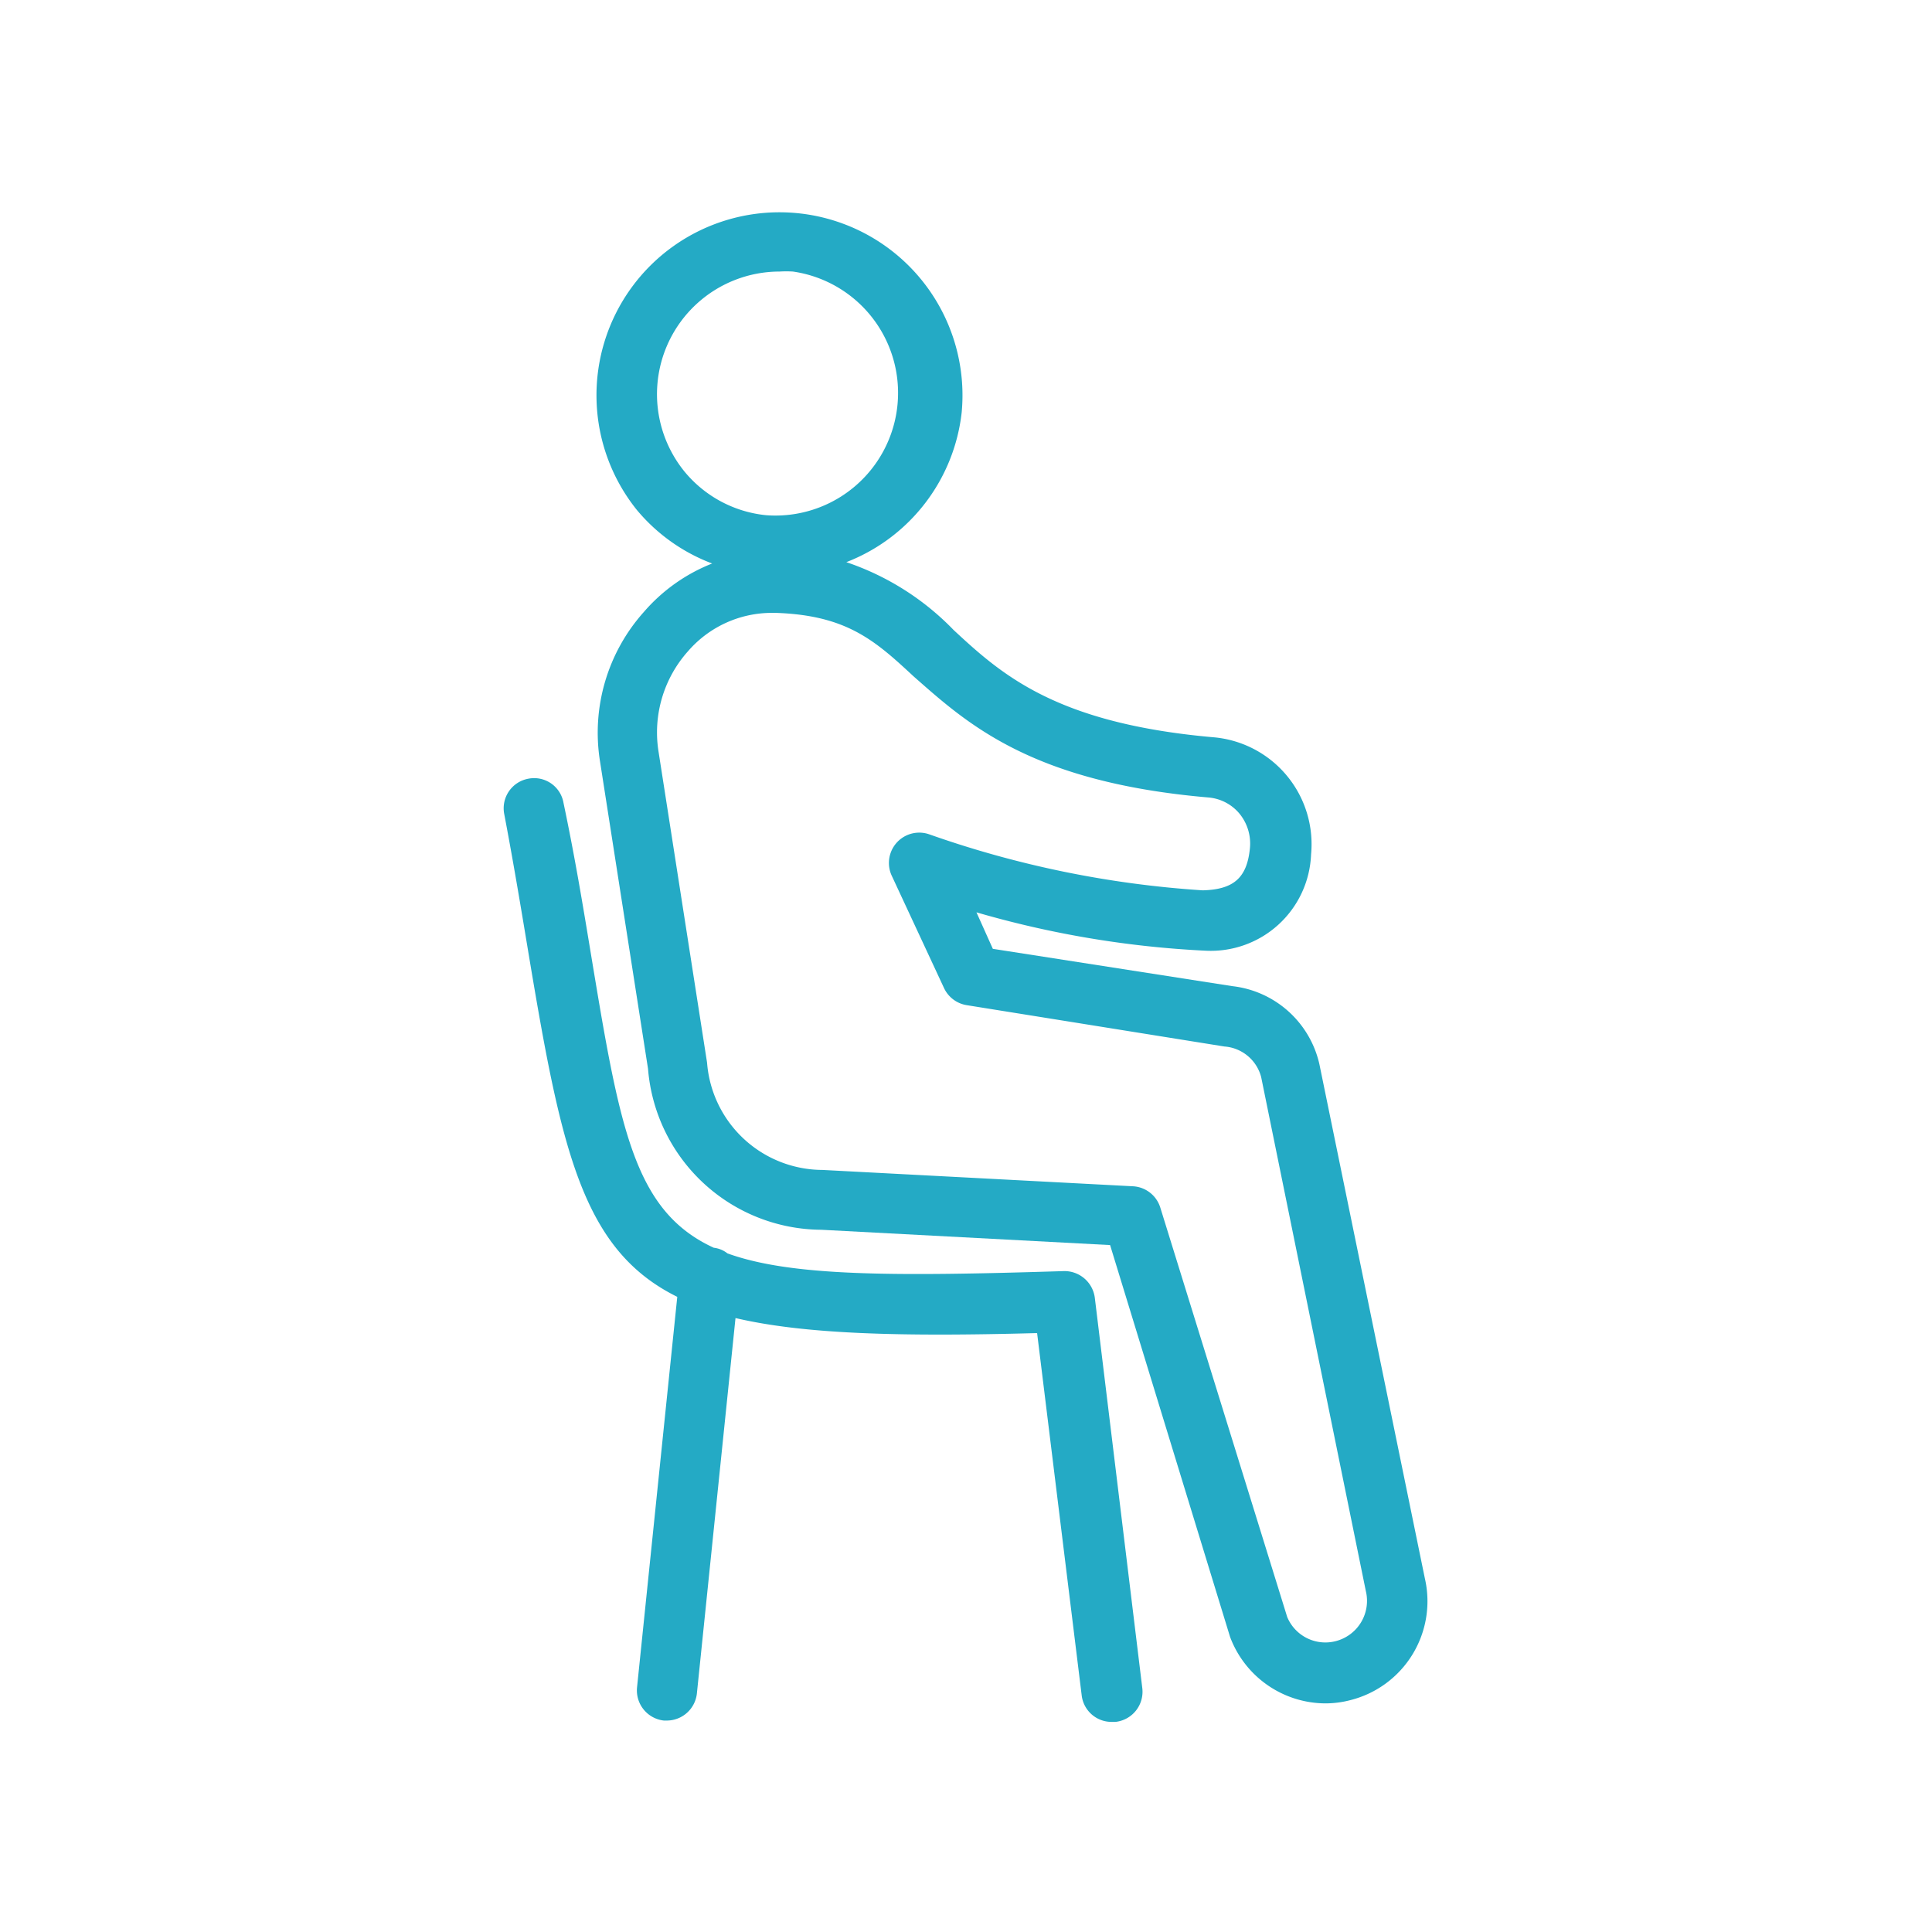
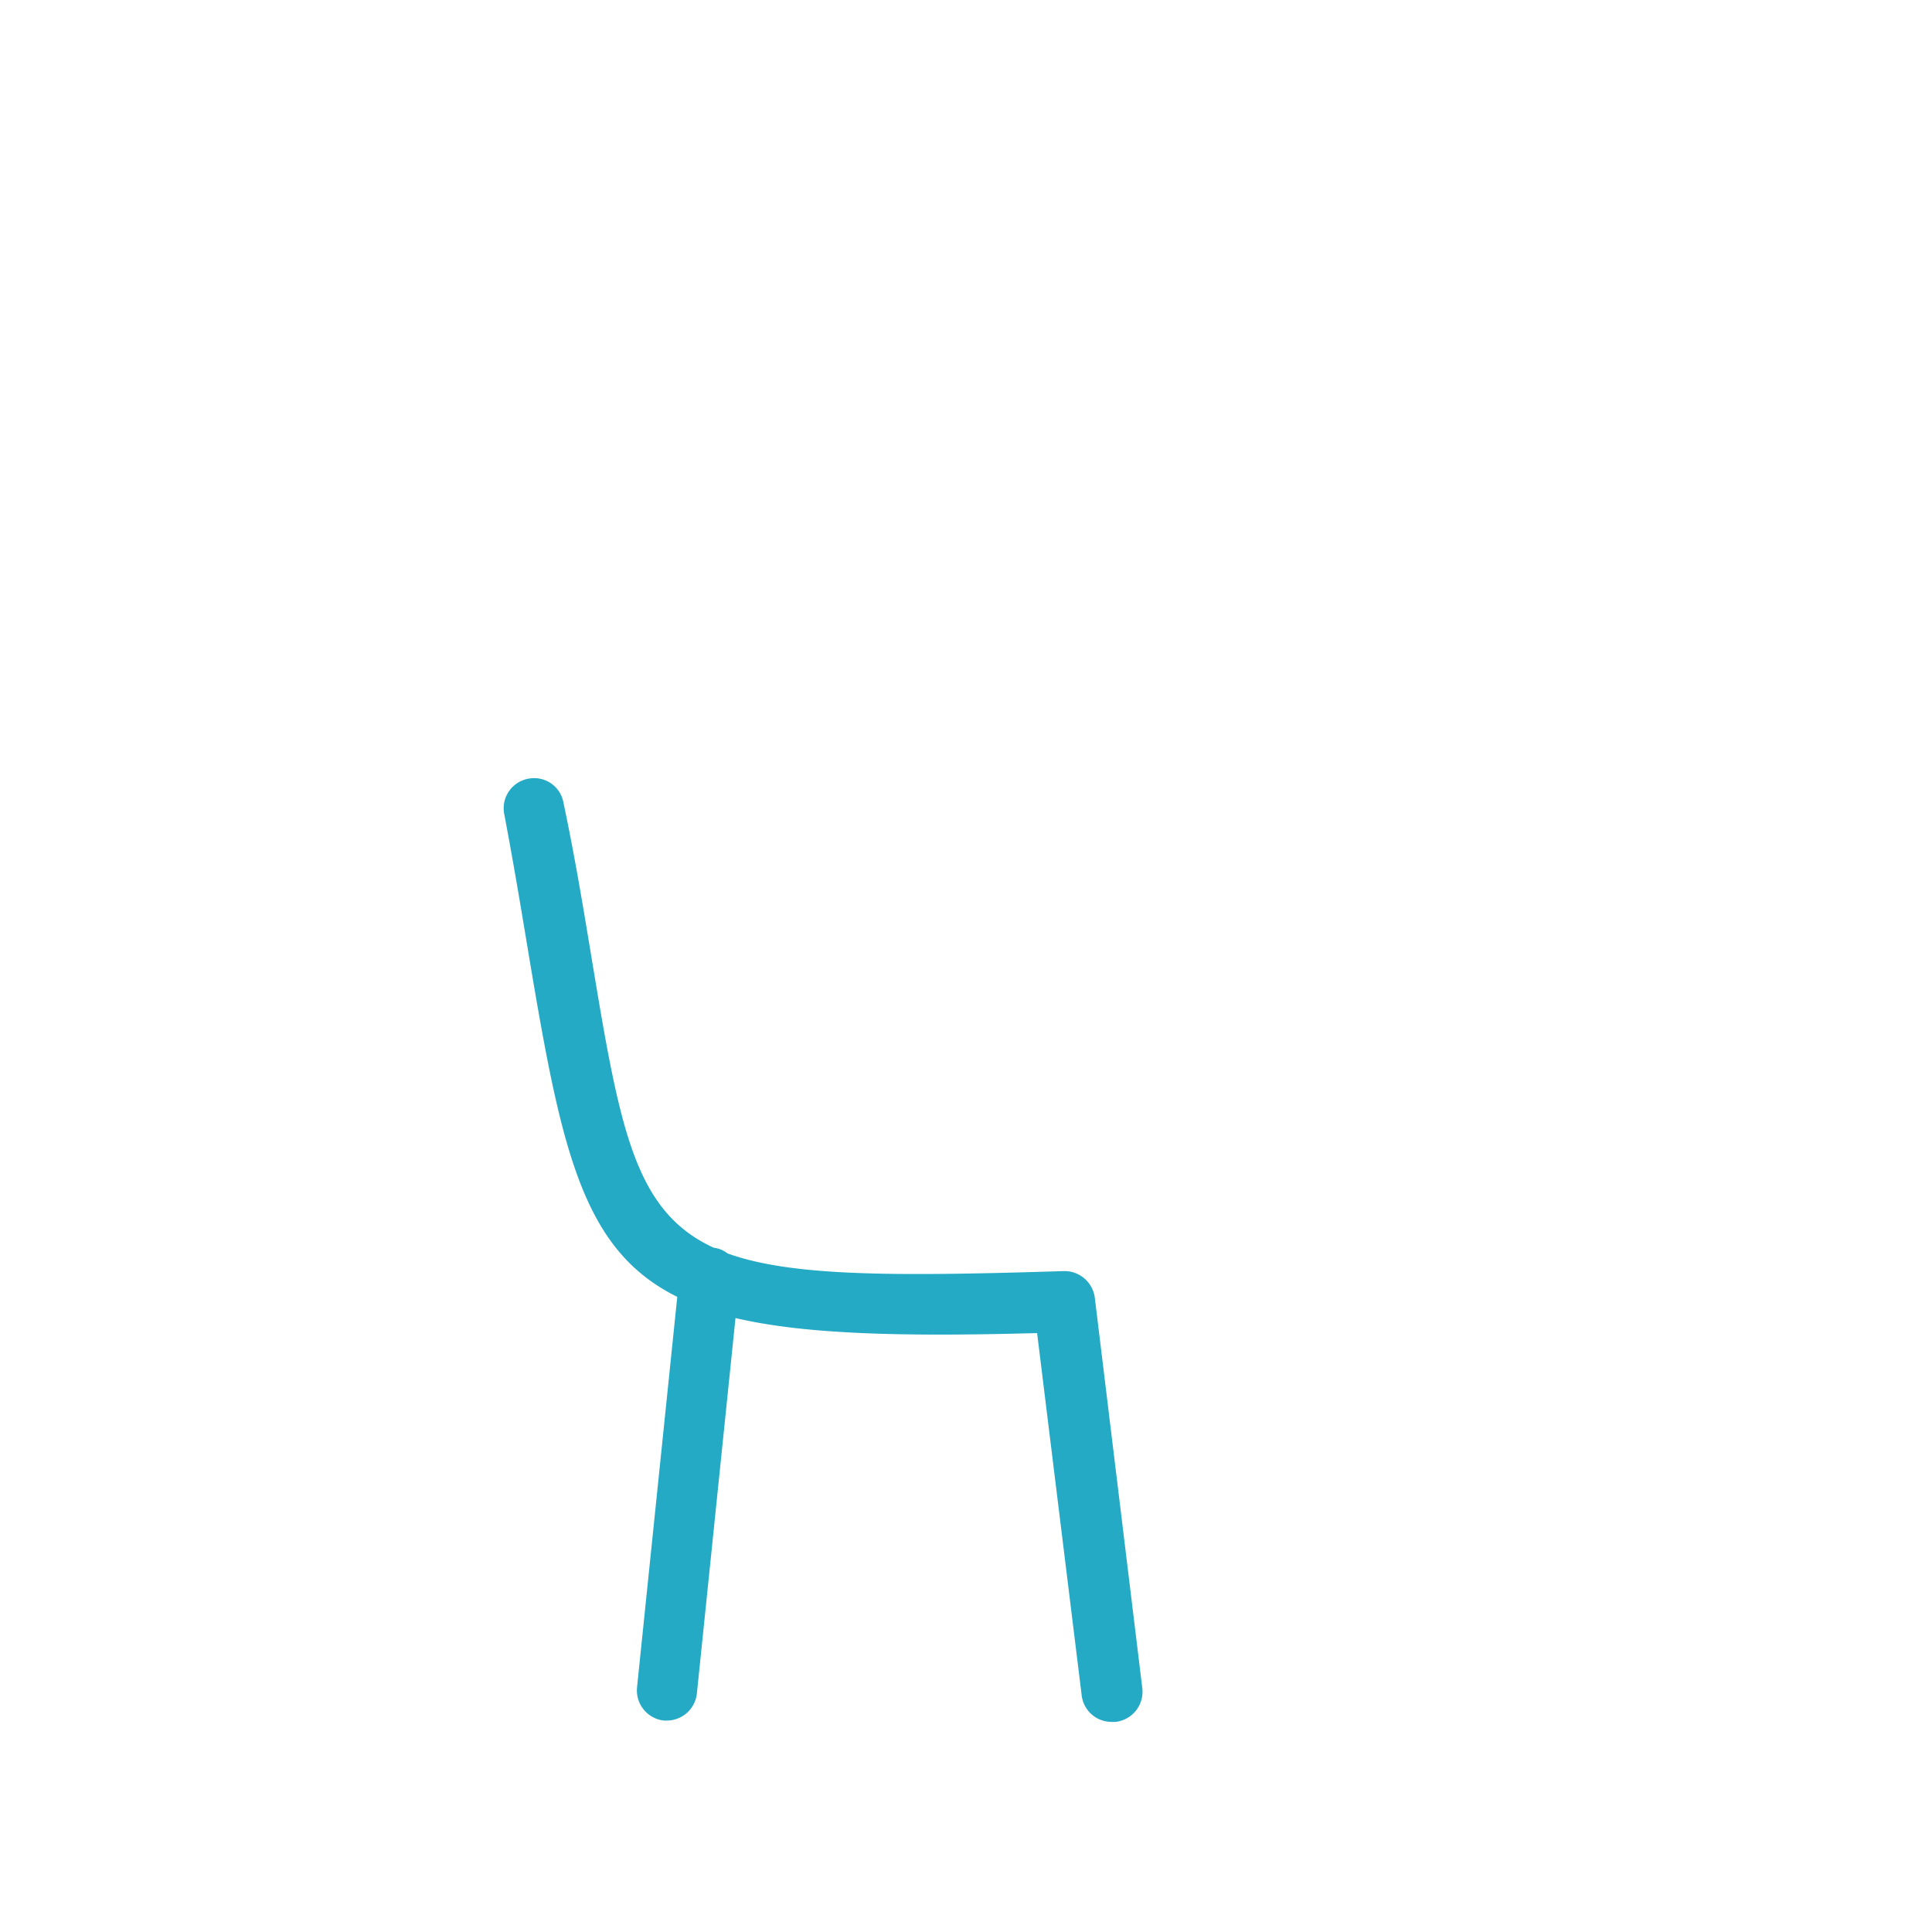
<svg xmlns="http://www.w3.org/2000/svg" id="OUTLINE" viewBox="0 0 72 72">
  <defs>
    <style>.cls-1{fill:#24aac5;}</style>
  </defs>
  <path class="cls-1" d="M39.65,47.37c-6.38.2-10.16.2-12.54-.66a1,1,0,0,0-.51-.21C23.6,45.12,23.09,42,22,35.42c-.27-1.63-.57-3.46-1-5.5a1.11,1.11,0,0,0-1.31-.9,1.12,1.12,0,0,0-.9,1.31c.38,2,.68,3.84.95,5.46,1.2,7.17,2,10.81,5.5,12.54l-1.5,14.56a1.13,1.13,0,0,0,1,1.23h.11a1.13,1.13,0,0,0,1.12-1l1.44-14c2.56.6,6.12.7,11.24.56l1.66,13.49a1.12,1.12,0,0,0,1.12,1h.14a1.13,1.13,0,0,0,1-1.26L40.8,48.36A1.14,1.14,0,0,0,39.65,47.37Z" />
-   <path class="cls-1" d="M53.1,58.82,49.17,39.66a3.76,3.76,0,0,0-3.25-2.91L37,35.36,36.39,34a36.88,36.88,0,0,0,8.54,1.43,3.74,3.74,0,0,0,3.93-3.59,4,4,0,0,0-3.59-4.36c-5.91-.51-7.94-2.34-9.73-4a10,10,0,0,0-4-2.53,6.79,6.79,0,0,0,4.3-5.59A6.82,6.82,0,1,0,23.73,19,6.75,6.75,0,0,0,26.54,21,6.52,6.52,0,0,0,24,22.8a6.75,6.75,0,0,0-1.64,5.57l1.79,11.46a6.52,6.52,0,0,0,6.46,6l10.76.57L45.84,61a3.81,3.81,0,0,0,3.56,2.48,3.69,3.69,0,0,0,.92-.12A3.8,3.8,0,0,0,53.1,58.82ZM25.49,17.55a4.57,4.57,0,0,1,3.56-7.43,4.19,4.19,0,0,1,.5,0,4.57,4.57,0,0,1-1,9.08A4.52,4.52,0,0,1,25.49,17.55ZM49.78,61.16a1.54,1.54,0,0,1-1.81-.9L43.24,45a1.13,1.13,0,0,0-1-.79l-11.59-.61a4.33,4.33,0,0,1-4.3-4L24.54,28a4.54,4.54,0,0,1,1.1-3.73,4.13,4.13,0,0,1,3.12-1.43h.15c2.62.09,3.67,1,5.13,2.36,2,1.76,4.37,3.95,11,4.52a1.69,1.69,0,0,1,1.15.6,1.76,1.76,0,0,1,.39,1.3c-.11,1.09-.6,1.53-1.76,1.56a37.92,37.92,0,0,1-10.17-2.08,1.13,1.13,0,0,0-1.42,1.53l1.95,4.19a1.13,1.13,0,0,0,.85.64L45.63,39A1.53,1.53,0,0,1,47,40.14L50.9,59.29v0A1.55,1.55,0,0,1,49.78,61.16Z" />
</svg>